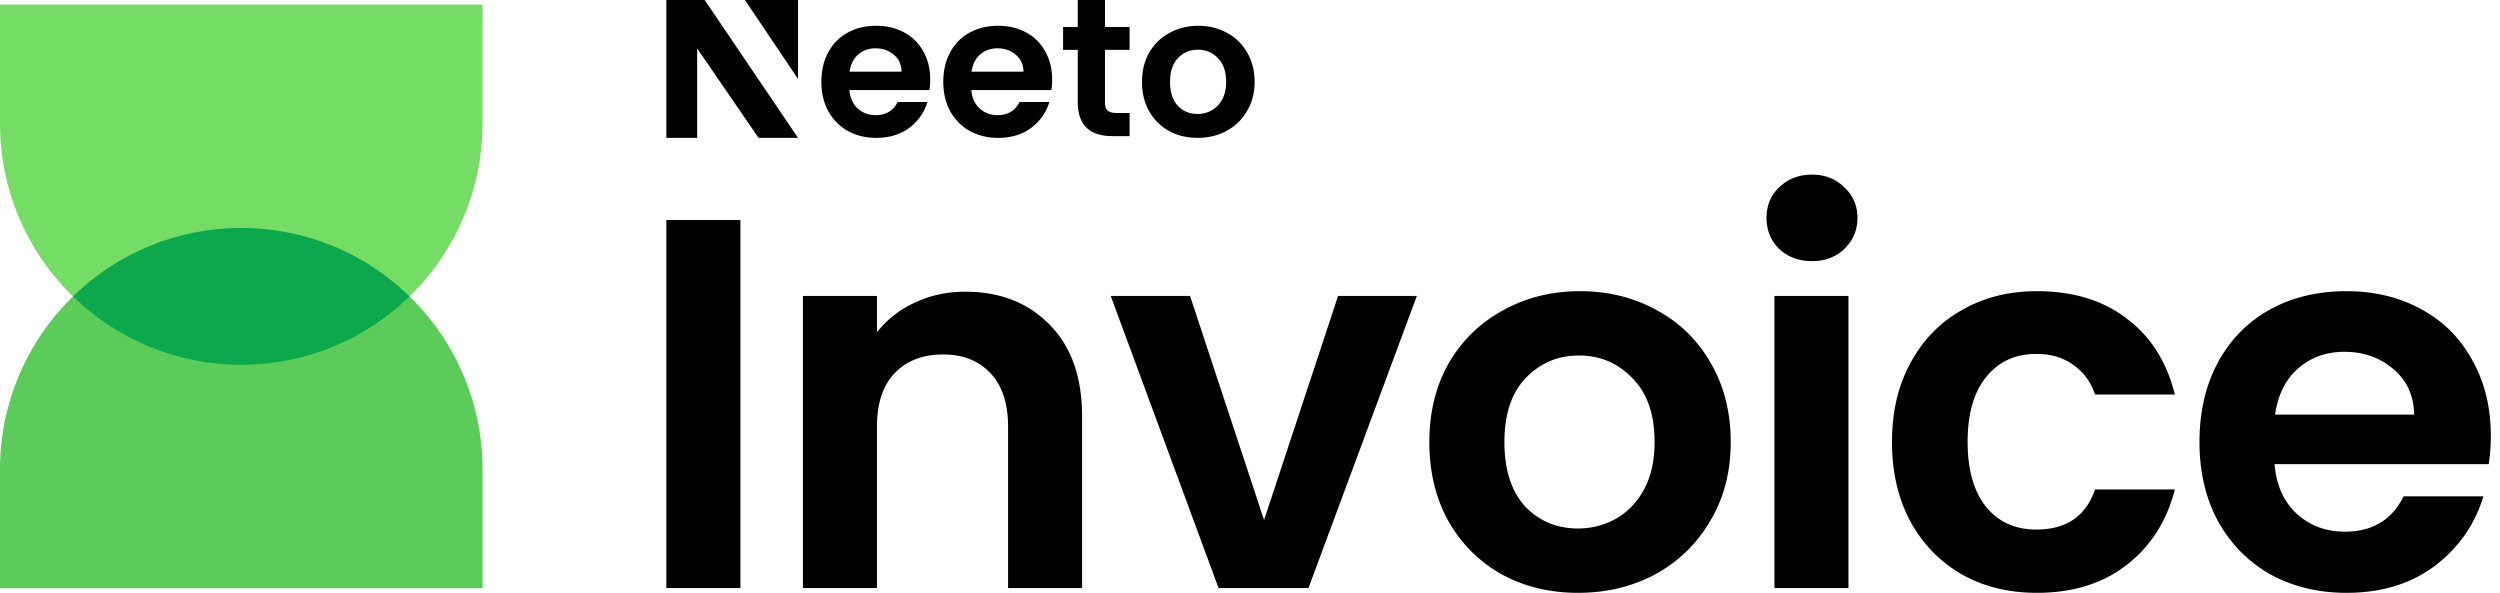
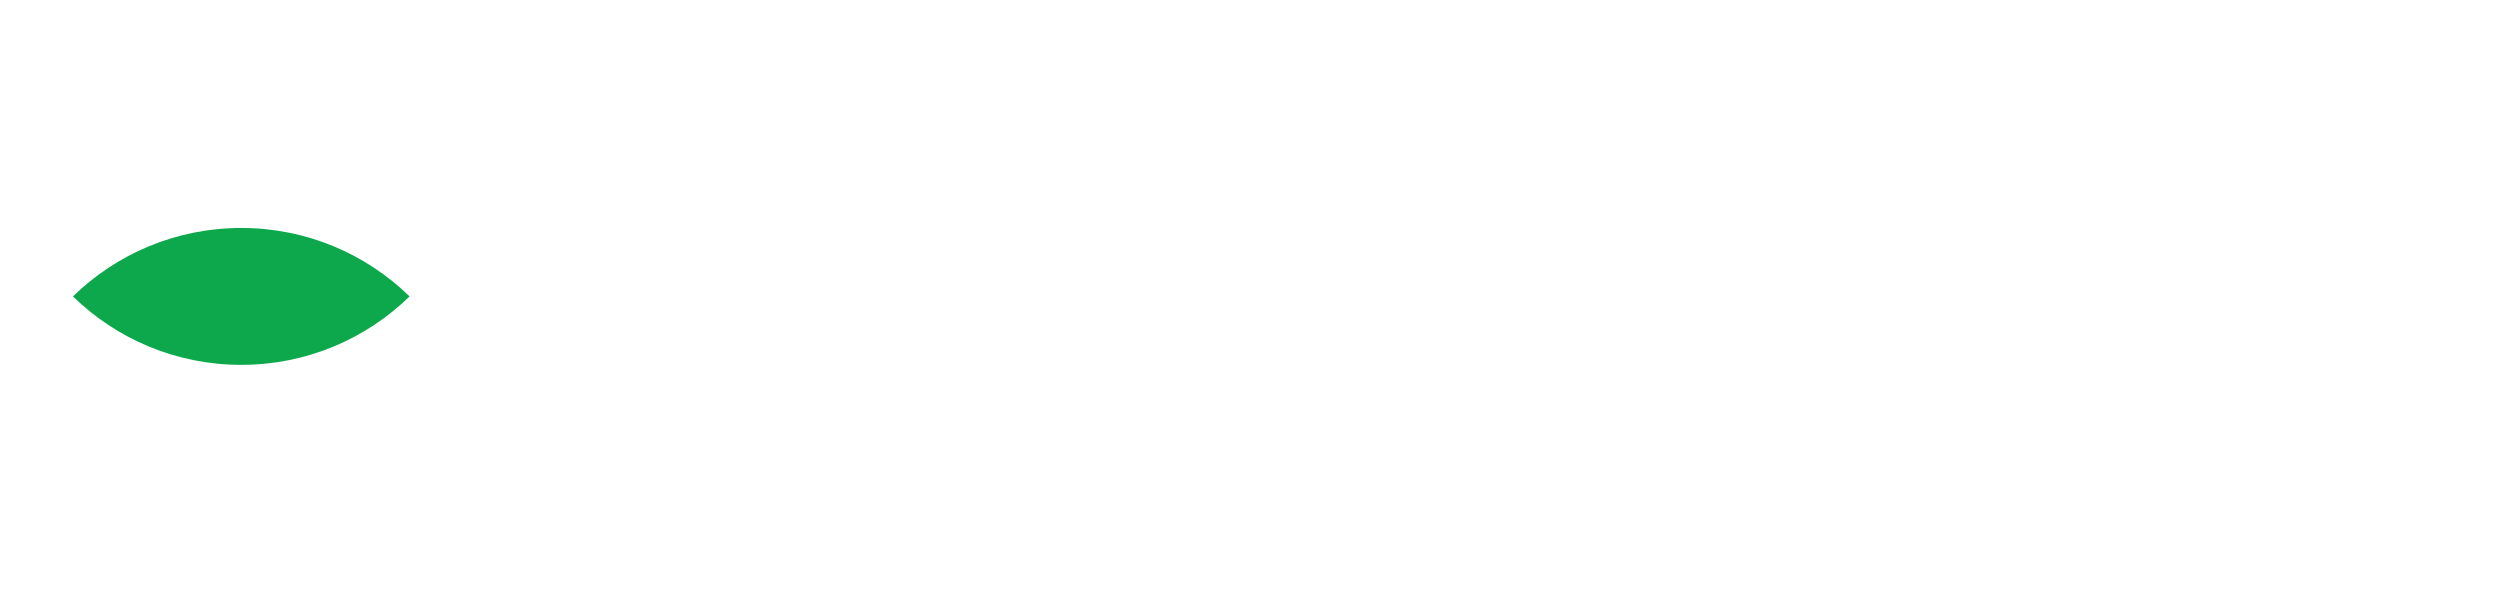
<svg xmlns="http://www.w3.org/2000/svg" width="544" height="129" fill="none" viewBox="0 0 544 129">
-   <path fill="#5BCC5A" d="M105 128H0v-25.87c0-29.009 23.505-52.525 52.5-52.525S105 73.12 105 102.13V128Z" />
-   <path fill="#75DC66" d="M0 1h105v25.87c0 29.009-23.505 52.525-52.5 52.525S0 55.88 0 26.87V1Z" />
  <path fill="#0DA84C" d="M89.128 64.5c-9.46 9.217-22.38 14.895-36.628 14.895-14.247 0-27.169-5.678-36.628-14.895 9.46-9.217 22.38-14.895 36.628-14.895 14.247 0 27.169 5.678 36.628 14.895Z" />
-   <path fill="#000" d="M202.417 17.294c0 .852-.057 1.62-.172 2.302h-17.408c.143 1.706.745 3.042 1.805 4.008 1.06.967 2.364 1.45 3.911 1.45 2.236 0 3.826-.952 4.772-2.857h6.49c-.687 2.274-2.006 4.15-3.954 5.628-1.949 1.45-4.342 2.175-7.179 2.175-2.292 0-4.355-.497-6.189-1.492-1.806-1.024-3.224-2.46-4.256-4.307-1.003-1.848-1.504-3.98-1.504-6.396 0-2.444.501-4.59 1.504-6.438 1.003-1.848 2.407-3.27 4.213-4.264 1.805-.995 3.883-1.493 6.232-1.493 2.264 0 4.284.484 6.061 1.45a10.049 10.049 0 0 1 4.17 4.136c1.003 1.763 1.504 3.795 1.504 6.098Zm-6.233-1.706c-.028-1.535-.587-2.757-1.676-3.667-1.089-.938-2.421-1.407-3.998-1.407-1.49 0-2.751.455-3.782 1.364-1.003.881-1.619 2.118-1.848 3.71h11.304ZM228.946 17.294c0 .852-.057 1.62-.172 2.302h-17.408c.143 1.706.745 3.042 1.805 4.008 1.06.967 2.364 1.45 3.912 1.45 2.235 0 3.825-.952 4.771-2.857h6.491c-.688 2.274-2.006 4.15-3.955 5.628-1.949 1.45-4.341 2.175-7.178 2.175-2.293 0-4.356-.497-6.19-1.492-1.805-1.024-3.224-2.46-4.255-4.307-1.003-1.848-1.505-3.98-1.505-6.396 0-2.444.502-4.59 1.505-6.438 1.002-1.848 2.407-3.27 4.212-4.264 1.805-.995 3.883-1.493 6.233-1.493 2.263 0 4.284.484 6.06 1.45a10.037 10.037 0 0 1 4.17 4.136c1.003 1.763 1.504 3.795 1.504 6.098Zm-6.232-1.706c-.029-1.535-.588-2.757-1.677-3.667-1.089-.938-2.421-1.407-3.997-1.407-1.49 0-2.751.455-3.783 1.364-1.003.881-1.619 2.118-1.848 3.71h11.305ZM240.445 10.852v11.53c0 .796.212 1.322.584 1.691.401.341 1.061.512 1.978.512h2.793v5.031h-3.782c-5.072 0-7.499-2.571-7.499-7.46V10.852h-3.191V5.878h3.191V0h5.926v5.878h5.355v4.974h-5.355ZM260.578 30c-2.293 0-4.356-.497-6.19-1.492-1.834-1.024-3.281-2.46-4.342-4.307-1.031-1.848-1.547-3.98-1.547-6.396s.53-4.548 1.59-6.396c1.089-1.847 2.565-3.269 4.428-4.264 1.862-1.023 3.94-1.535 6.233-1.535 2.292 0 4.37.512 6.232 1.535 1.863.995 3.324 2.417 4.385 4.264 1.089 1.848 1.633 3.98 1.633 6.396s-.559 4.548-1.676 6.396a11.378 11.378 0 0 1-4.471 4.307c-1.862.995-3.954 1.492-6.275 1.492Zm0-5.202a6.308 6.308 0 0 0 3.051-.767c.975-.54 1.748-1.336 2.322-2.388.573-1.052.859-2.331.859-3.838 0-2.245-.601-3.965-1.805-5.16-1.175-1.221-2.622-1.833-4.341-1.833-1.72 0-3.167.612-4.342 1.834-1.146 1.194-1.719 2.913-1.719 5.16 0 2.245.559 3.979 1.676 5.201 1.146 1.194 2.579 1.791 4.299 1.791ZM173.65 0h-11.552l11.552 17.176V0ZM145 30V0h8.343l20.307 30h-8.586L151.7 10.534V30H145ZM161.107 47.869v80.098H145V47.869h16.107ZM210.04 63.475c7.594 0 13.73 2.41 18.408 7.23 4.679 4.743 7.018 11.399 7.018 19.967v37.295h-16.107V92.853c0-5.05-1.265-8.913-3.796-11.59-2.531-2.755-5.983-4.132-10.355-4.132-4.448 0-7.977 1.377-10.584 4.131-2.532 2.678-3.797 6.541-3.797 11.59v35.115H174.72V64.393h16.107v7.918c2.147-2.754 4.87-4.896 8.168-6.426 3.375-1.606 7.057-2.41 11.045-2.41ZM275.059 113.164l16.107-48.77h17.143l-23.586 63.573h-19.558l-23.471-63.574h17.258l16.107 48.771ZM343.357 129c-6.136 0-11.659-1.339-16.568-4.016-4.908-2.754-8.782-6.618-11.62-11.591-2.761-4.972-4.142-10.71-4.142-17.213 0-6.502 1.419-12.24 4.257-17.213 2.915-4.972 6.865-8.798 11.851-11.475 4.985-2.754 10.546-4.131 16.682-4.131 6.136 0 11.697 1.377 16.682 4.13 4.986 2.678 8.897 6.504 11.735 11.476 2.915 4.973 4.372 10.71 4.372 17.213s-1.495 12.241-4.487 17.213c-2.914 4.973-6.903 8.837-11.965 11.591-4.986 2.677-10.585 4.016-16.797 4.016Zm0-14c2.914 0 5.637-.689 8.168-2.066 2.608-1.453 4.679-3.595 6.213-6.426 1.534-2.83 2.301-6.273 2.301-10.328 0-6.043-1.611-10.672-4.832-13.885-3.145-3.29-7.018-4.934-11.62-4.934-4.602 0-8.476 1.644-11.62 4.934-3.068 3.213-4.602 7.842-4.602 13.885 0 6.044 1.495 10.711 4.487 14 3.068 3.213 6.903 4.82 11.505 4.82ZM394.289 56.82c-2.838 0-5.216-.88-7.133-2.64-1.841-1.836-2.761-4.093-2.761-6.77 0-2.678.92-4.896 2.761-6.656 1.917-1.836 4.295-2.754 7.133-2.754s5.177.918 7.018 2.754c1.917 1.76 2.876 3.978 2.876 6.656 0 2.677-.959 4.934-2.876 6.77-1.841 1.76-4.18 2.64-7.018 2.64Zm7.938 7.573v63.574H386.12V64.393h16.107ZM411.698 96.18c0-6.579 1.343-12.317 4.027-17.213 2.685-4.972 6.405-8.798 11.16-11.475 4.755-2.754 10.201-4.131 16.337-4.131 7.9 0 14.42 1.989 19.559 5.967 5.215 3.901 8.705 9.41 10.469 16.525h-17.372c-.921-2.755-2.493-4.897-4.717-6.427-2.148-1.606-4.833-2.41-8.054-2.41-4.602 0-8.245 1.683-10.93 5.05-2.684 3.29-4.026 7.994-4.026 14.114 0 6.044 1.342 10.749 4.026 14.115 2.685 3.29 6.328 4.935 10.93 4.935 6.52 0 10.776-2.908 12.771-8.722h17.372c-1.764 6.885-5.254 12.355-10.469 16.41-5.216 4.055-11.735 6.082-19.559 6.082-6.136 0-11.582-1.339-16.337-4.016-4.755-2.754-8.475-6.58-11.16-11.476-2.684-4.972-4.027-10.748-4.027-17.328ZM542 94.803c0 2.295-.153 4.36-.46 6.197h-46.596c.384 4.59 1.995 8.186 4.833 10.787 2.837 2.601 6.327 3.902 10.469 3.902 5.983 0 10.24-2.563 12.771-7.689h17.372c-1.841 6.12-5.369 11.169-10.584 15.148-5.216 3.901-11.62 5.852-19.214 5.852-6.136 0-11.658-1.339-16.567-4.016-4.832-2.754-8.629-6.618-11.39-11.591-2.685-4.972-4.027-10.71-4.027-17.213 0-6.579 1.342-12.355 4.027-17.328 2.685-4.972 6.443-8.797 11.275-11.475 4.832-2.677 10.393-4.016 16.682-4.016 6.06 0 11.467 1.3 16.222 3.901 4.832 2.601 8.552 6.312 11.16 11.131 2.685 4.744 4.027 10.214 4.027 16.41Zm-16.682-4.59c-.077-4.131-1.573-7.42-4.487-9.869-2.915-2.524-6.481-3.787-10.7-3.787-3.988 0-7.363 1.224-10.124 3.672-2.685 2.372-4.334 5.7-4.948 9.984h30.259Z" />
</svg>